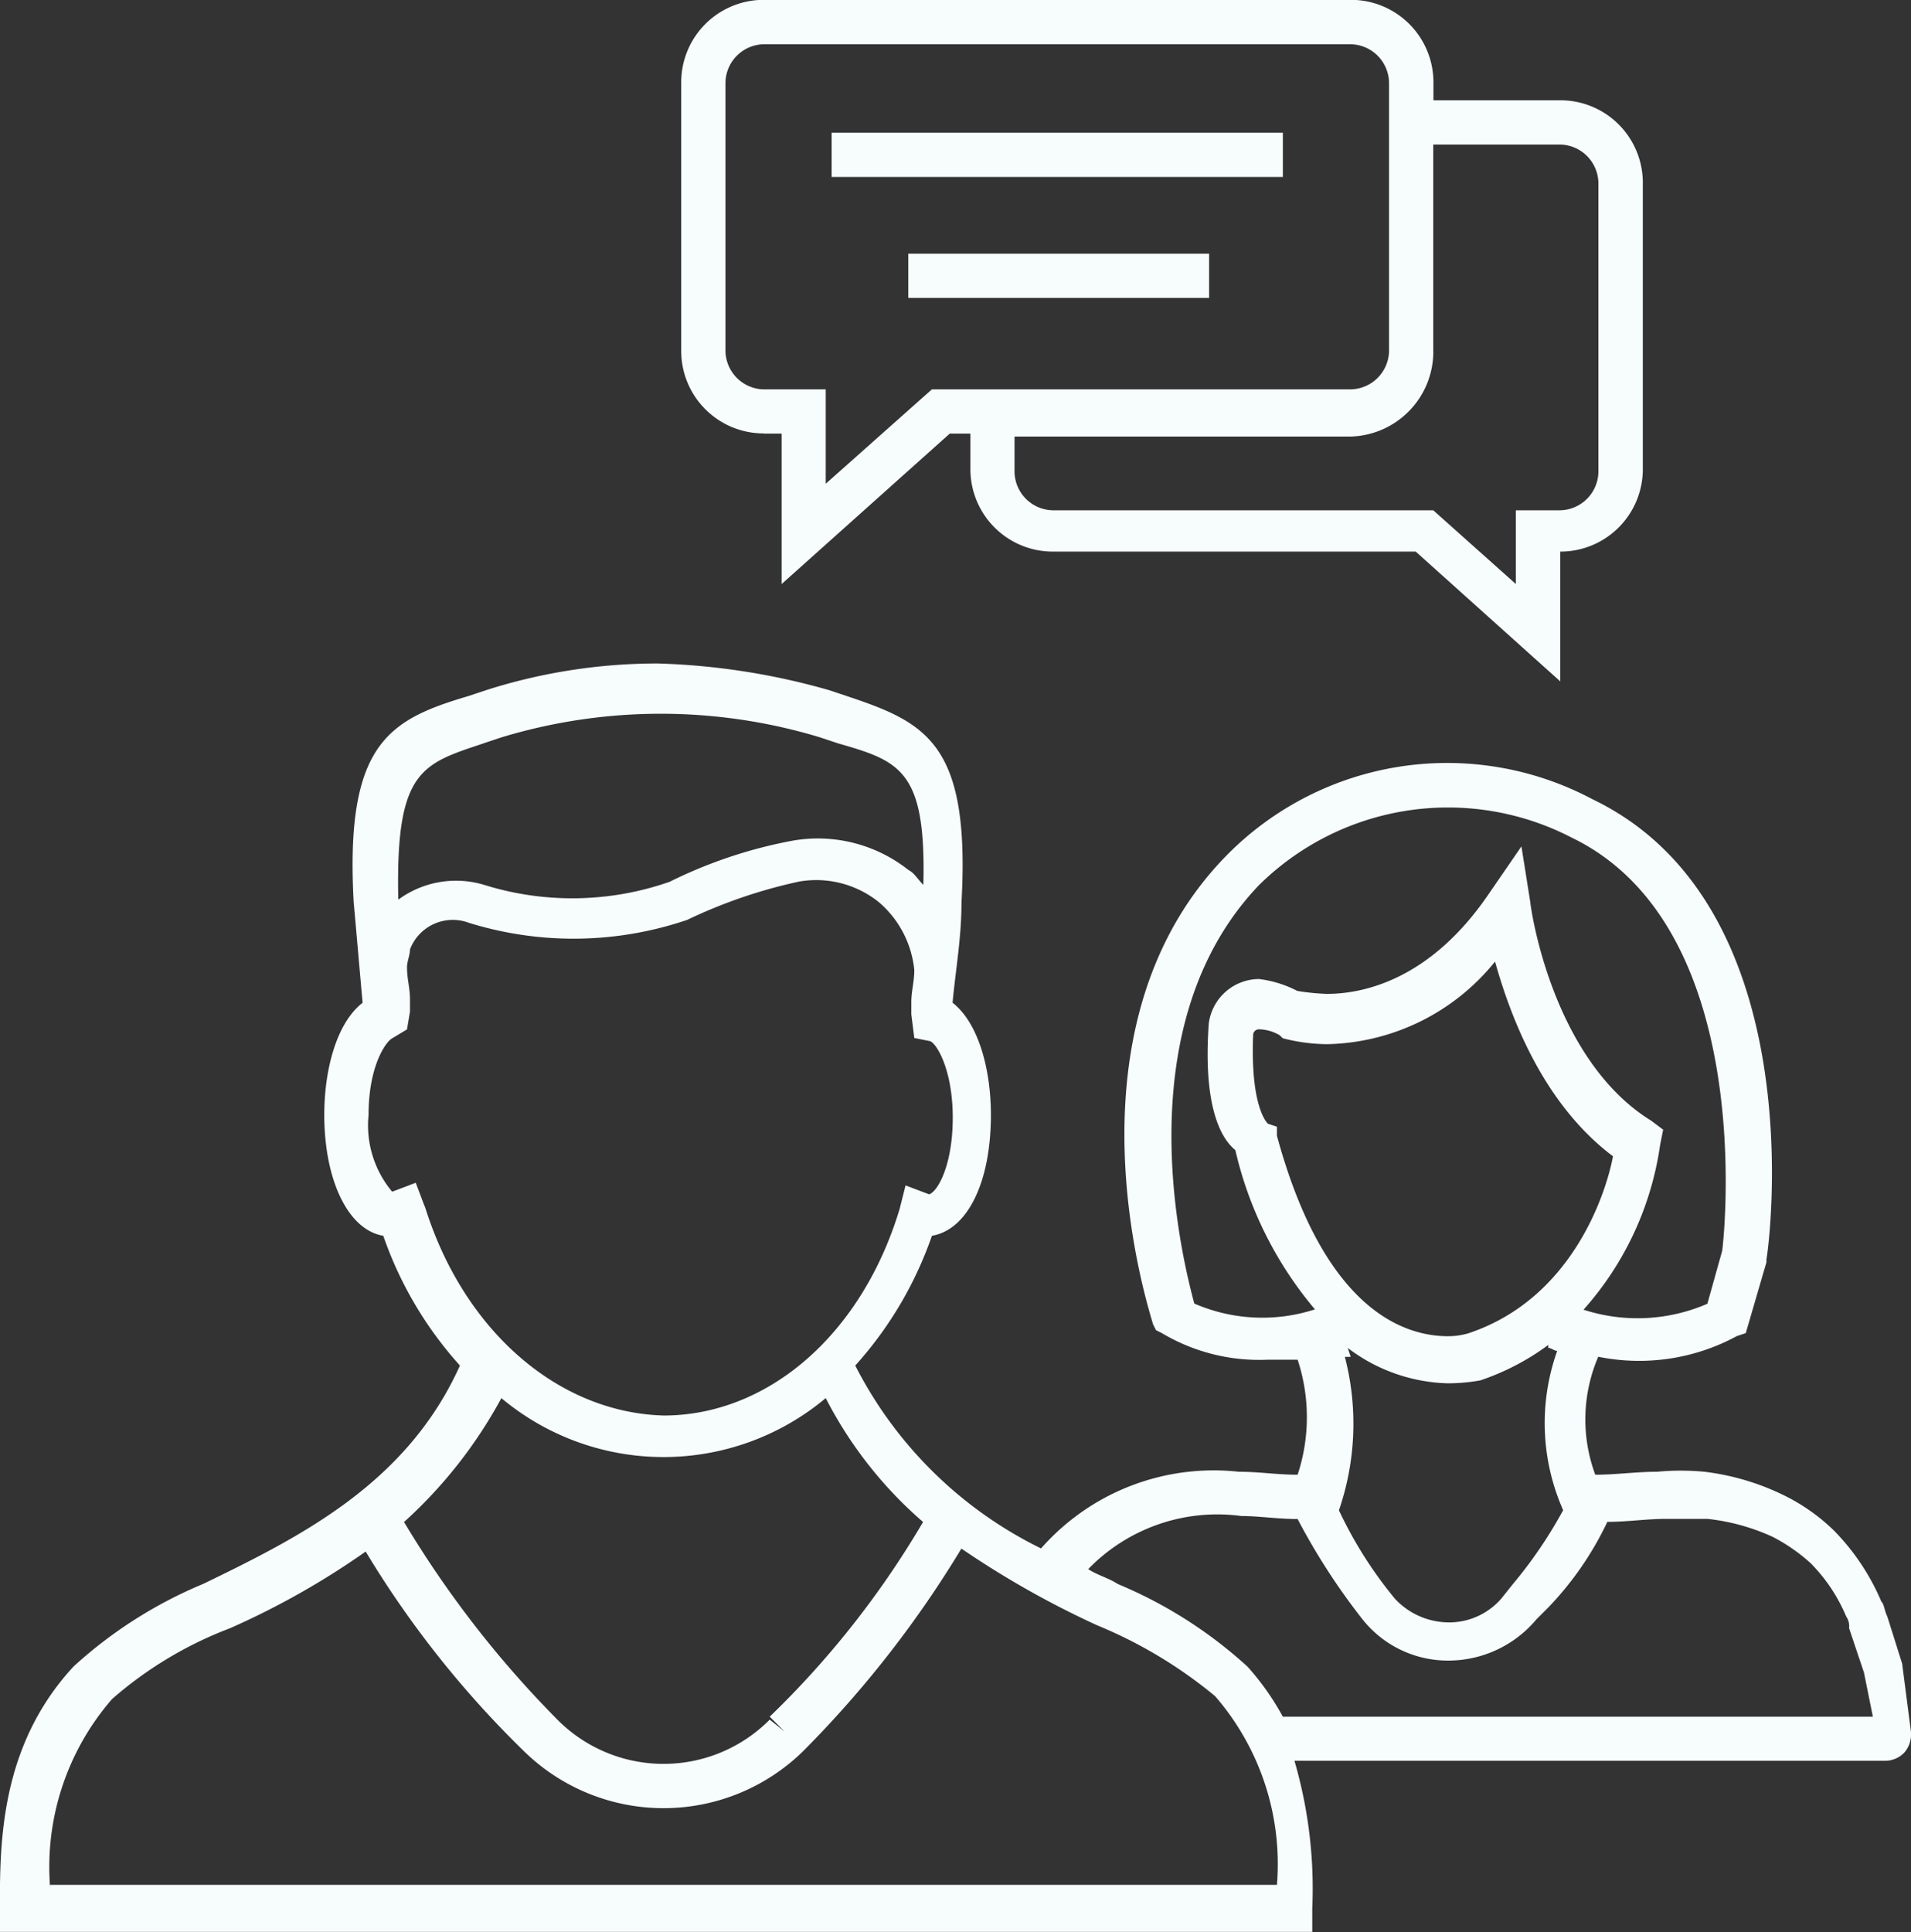
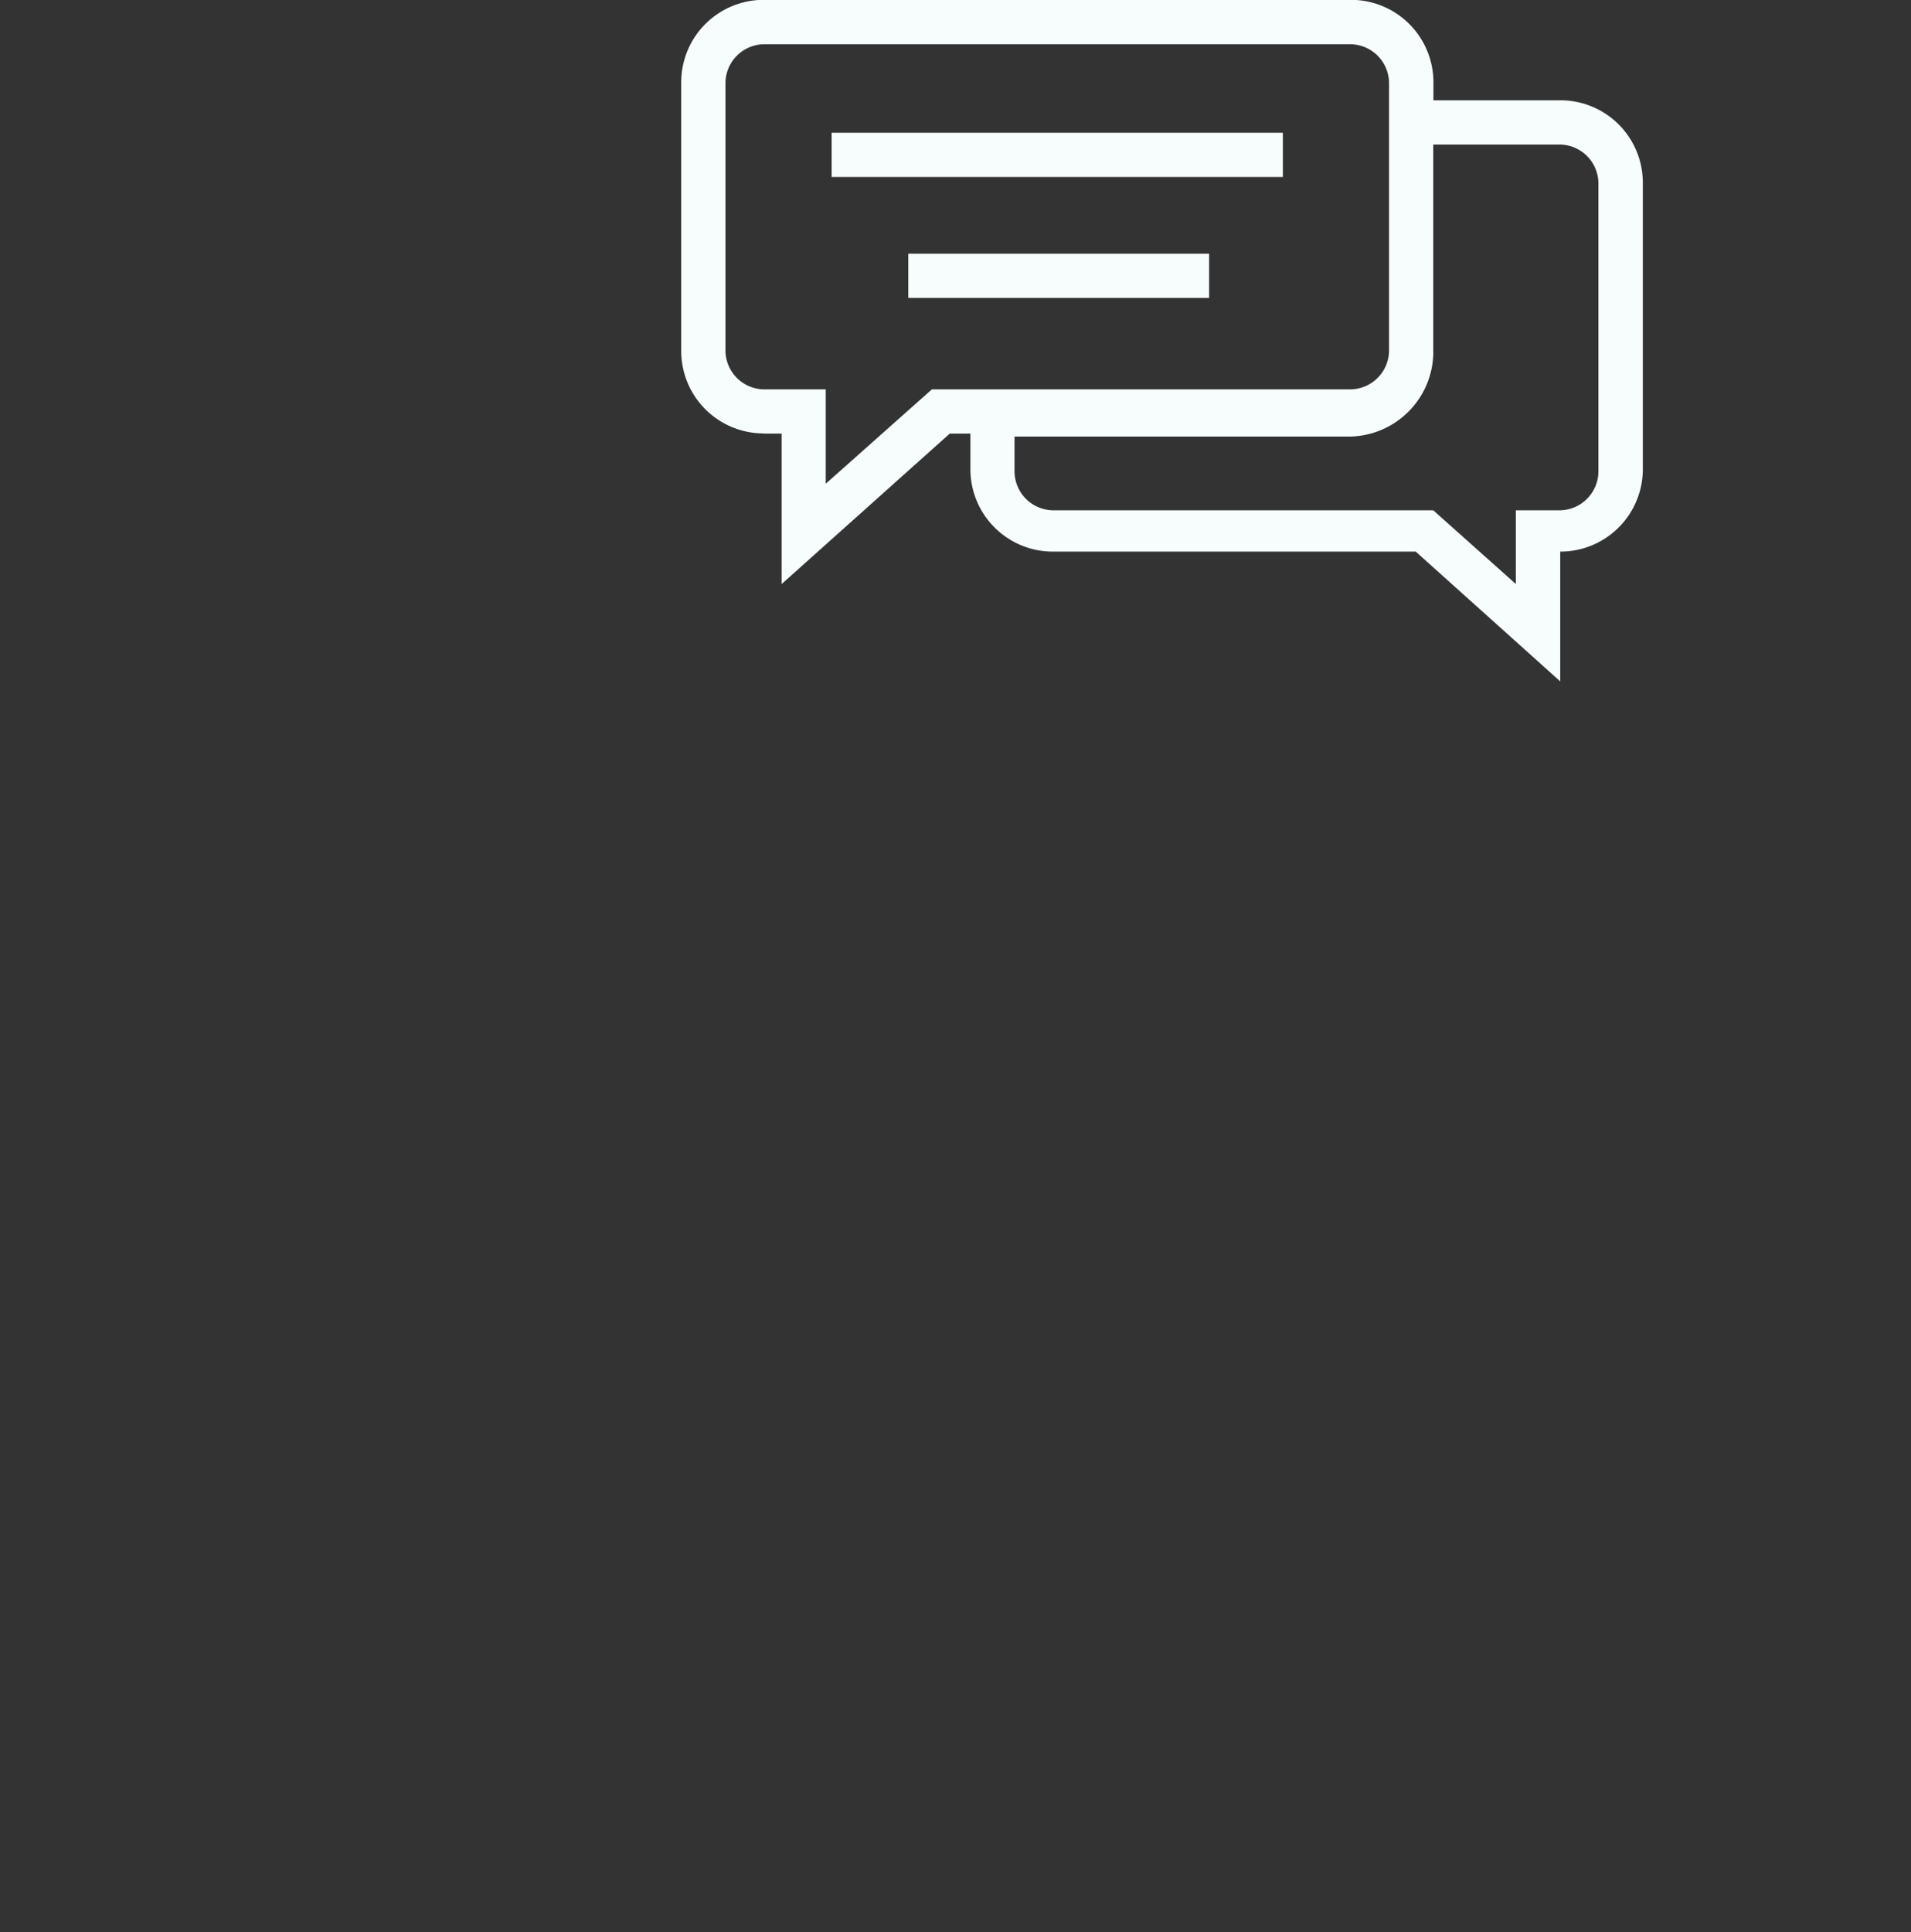
<svg xmlns="http://www.w3.org/2000/svg" height="65" viewBox="0 0 64.305 65" width="64.305">
  <rect x="0" y="0" width="64.305" height="65" fill="#333333" stroke="none" />
  <g fill="#f7fcfd">
-     <path d="m133.149 225.757-.5-1.588c-.1-.2-.1-.4-.2-.5a7.7 7.7 0 0 0 -1.588-2.382 6.524 6.524 0 0 0 -1.687-1.191 8.353 8.353 0 0 0 -2.679-.794 8.471 8.471 0 0 0 -1.588 0c-.695 0-1.389.1-2.084.1a5.34 5.34 0 0 1 .1-3.969 6.9 6.9 0 0 0 4.664-.695l.3-.1.695-2.382v-.1c.1-.5 1.588-11.908-5.855-15.481a10.411 10.411 0 0 0 -12.305 1.886c-5.756 5.855-2.58 15.382-2.481 15.778l.1.2.2.1a6.4 6.4 0 0 0 3.573.893h.993a6.172 6.172 0 0 1 0 3.87c-.695 0-1.29-.1-1.985-.1a7.735 7.735 0 0 0 -6.649 2.58 13.864 13.864 0 0 1 -6.252-6.153 12.737 12.737 0 0 0 2.58-4.366c1.191-.2 1.985-1.786 1.985-4.069 0-1.488-.4-3.076-1.29-3.771.1-1.092.3-2.183.3-3.374.3-5.359-1.191-6.054-3.87-6.947l-.6-.2a23.332 23.332 0 0 0 -5.756-.893 18.962 18.962 0 0 0 -5.756.893l-.6.2c-2.679.794-4.168 1.588-3.87 6.947.1 1.092.2 2.283.3 3.374-.893.695-1.29 2.283-1.29 3.771 0 2.183.794 3.87 1.985 4.069a12.733 12.733 0 0 0 2.58 4.366c-1.786 3.969-5.359 5.756-8.634 7.344a15.041 15.041 0 0 0 -4.366 2.779c-2.481 2.679-2.481 5.954-2.481 8.137v.794h44.162v-.794a15.339 15.339 0 0 0 -.6-4.962h19.848a.9.9 0 0 0 .695-.3.945.945 0 0 0 .2-.695zm-23.817-12.107c-.4-1.488-2.382-9.328 2.183-14.092a9.051 9.051 0 0 1 10.519-1.588c6.153 2.977 5.16 13.1 5.061 13.894l-.5 1.786a5.9 5.9 0 0 1 -4.168.2 10.564 10.564 0 0 0 2.58-5.557l.1-.5-.4-.3c-3.374-2.084-4.069-7.244-4.069-7.344l-.3-1.886-1.092 1.588c-1.886 2.779-4.069 3.374-5.458 3.374a7.654 7.654 0 0 1 -.993-.1 3.788 3.788 0 0 0 -1.29-.4 1.715 1.715 0 0 0 -1.687 1.488c-.2 2.779.4 3.87.893 4.267a12.732 12.732 0 0 0 2.679 5.359 5.739 5.739 0 0 1 -4.069-.2zm5.061 1.786h.2l-.1-.3a5.8 5.8 0 0 0 3.374 1.191 6.209 6.209 0 0 0 1.092-.1 8.3 8.3 0 0 0 2.283-1.191v.1c.1 0 .2.1.3.1a7.227 7.227 0 0 0 .2 5.359 15.069 15.069 0 0 1 -1.687 2.481l-.4.5a2.323 2.323 0 0 1 -1.786.794 2.486 2.486 0 0 1 -1.786-.794 13.982 13.982 0 0 1 -1.886-2.977 8.953 8.953 0 0 0 .2-5.16zm4.168-.794a2.421 2.421 0 0 1 -.695.1c-1.488 0-4.168-.893-5.756-6.748v-.3l-.3-.1s-.6-.5-.5-2.977a.194.194 0 0 1 .2-.2 1.422 1.422 0 0 1 .695.2l.1.1a6.086 6.086 0 0 0 1.488.2 7.444 7.444 0 0 0 5.657-2.779c.5 1.786 1.588 4.764 3.969 6.55-.2 1.092-1.29 4.764-4.863 5.955zm-33.144-19.848.6-.2a18.487 18.487 0 0 1 10.718 0l.6.2c2.084.6 2.977.893 2.878 4.764-.2-.2-.3-.4-.5-.5a4.916 4.916 0 0 0 -3.87-.993 15.791 15.791 0 0 0 -4.168 1.389 9.947 9.947 0 0 1 -6.252.1 3.28 3.28 0 0 0 -2.878.5c-.1-4.367.795-4.565 2.878-5.26zm-1.985 15.58-.3-.794-.794.3a3.472 3.472 0 0 1 -.794-2.58c0-1.687.6-2.481.794-2.58l.5-.3.1-.6v-.4c0-.4-.1-.695-.1-1.092 0-.2.1-.4.1-.6a1.542 1.542 0 0 1 1.985-.893 11.883 11.883 0 0 0 7.344-.1 17.005 17.005 0 0 1 3.771-1.29 3.366 3.366 0 0 1 2.679.695 3.445 3.445 0 0 1 1.191 2.283c0 .4-.1.695-.1 1.092v.4l.1.794.5.1c.2 0 .794.893.794 2.58 0 1.588-.5 2.481-.794 2.58l-.794-.3-.2.794c-1.29 4.267-4.466 6.947-7.939 6.947-3.574-.1-6.75-2.878-8.04-7.046zm2.58 6.45a8.5 8.5 0 0 0 10.916 0 13.888 13.888 0 0 0 3.275 4.168 30.676 30.676 0 0 1 -5.16 6.55l.5.5-.5-.4a5.032 5.032 0 0 1 -7.145 0 34.916 34.916 0 0 1 -5.16-6.649 15.641 15.641 0 0 0 3.275-4.168zm-15.183 16.476a8.615 8.615 0 0 1 2.084-6.351 13.04 13.04 0 0 1 3.969-2.382 26.574 26.574 0 0 0 4.565-2.58 33.454 33.454 0 0 0 5.359 6.748 6.711 6.711 0 0 0 9.328 0l.1-.1a36.038 36.038 0 0 0 5.259-6.748 30.861 30.861 0 0 0 4.565 2.58 15.393 15.393 0 0 1 3.969 2.382 8.615 8.615 0 0 1 2.084 6.351h-41.283zm41.481-5.756a8.784 8.784 0 0 0 -1.191-1.687 15.055 15.055 0 0 0 -4.366-2.779c-.3-.2-.695-.3-.993-.5a6.048 6.048 0 0 1 5.16-1.786c.6 0 1.191.1 1.886.1a22.016 22.016 0 0 0 2.183 3.374 3.668 3.668 0 0 0 2.878 1.389 3.866 3.866 0 0 0 2.977-1.389l.4-.4a10.85 10.85 0 0 0 1.985-2.878c.695 0 1.29-.1 1.985-.1h1.386a7.049 7.049 0 0 1 2.183.6 5.955 5.955 0 0 1 1.29.893 5.634 5.634 0 0 1 1.191 1.786.6.6 0 0 1 .1.4l.5 1.488.3 1.488z" transform="translate(-69.142 -169.787)" />
    <path d="m270.93 12.86h.6v5.061l5.657-5.061h.695v1.191a2.774 2.774 0 0 0 2.779 2.779h12.206l4.863 4.366v-4.366a2.774 2.774 0 0 0 2.779-2.779v-9.626a2.774 2.774 0 0 0 -2.779-2.779h-4.267v-.6a2.774 2.774 0 0 0 -2.779-2.779h-19.754a2.774 2.774 0 0 0 -2.779 2.778v9.03a2.774 2.774 0 0 0 2.779 2.779zm22.527-2.778v-6.947h4.267a1.313 1.313 0 0 1 1.29 1.29v9.725a1.313 1.313 0 0 1 -1.29 1.29h-1.488v2.481l-2.779-2.481h-12.8a1.313 1.313 0 0 1 -1.29-1.29v-1.191h11.313a2.859 2.859 0 0 0 2.779-2.878zm-23.817-9.031a1.313 1.313 0 0 1 1.29-1.29h19.749a1.313 1.313 0 0 1 1.29 1.29v9.03a1.313 1.313 0 0 1 -1.29 1.29h-14.092l-3.573 3.176v-3.175h-2.084a1.313 1.313 0 0 1 -1.29-1.29z" transform="translate(-245.228 1.728)" />
    <path d="m312.09 37.047h15.184v1.488h-15.184z" transform="translate(-284.106 -32.581)" />
    <path d="m334.49 72.371h10.122v1.488h-10.122z" transform="translate(-303.926 -63.836)" />
  </g>
</svg>